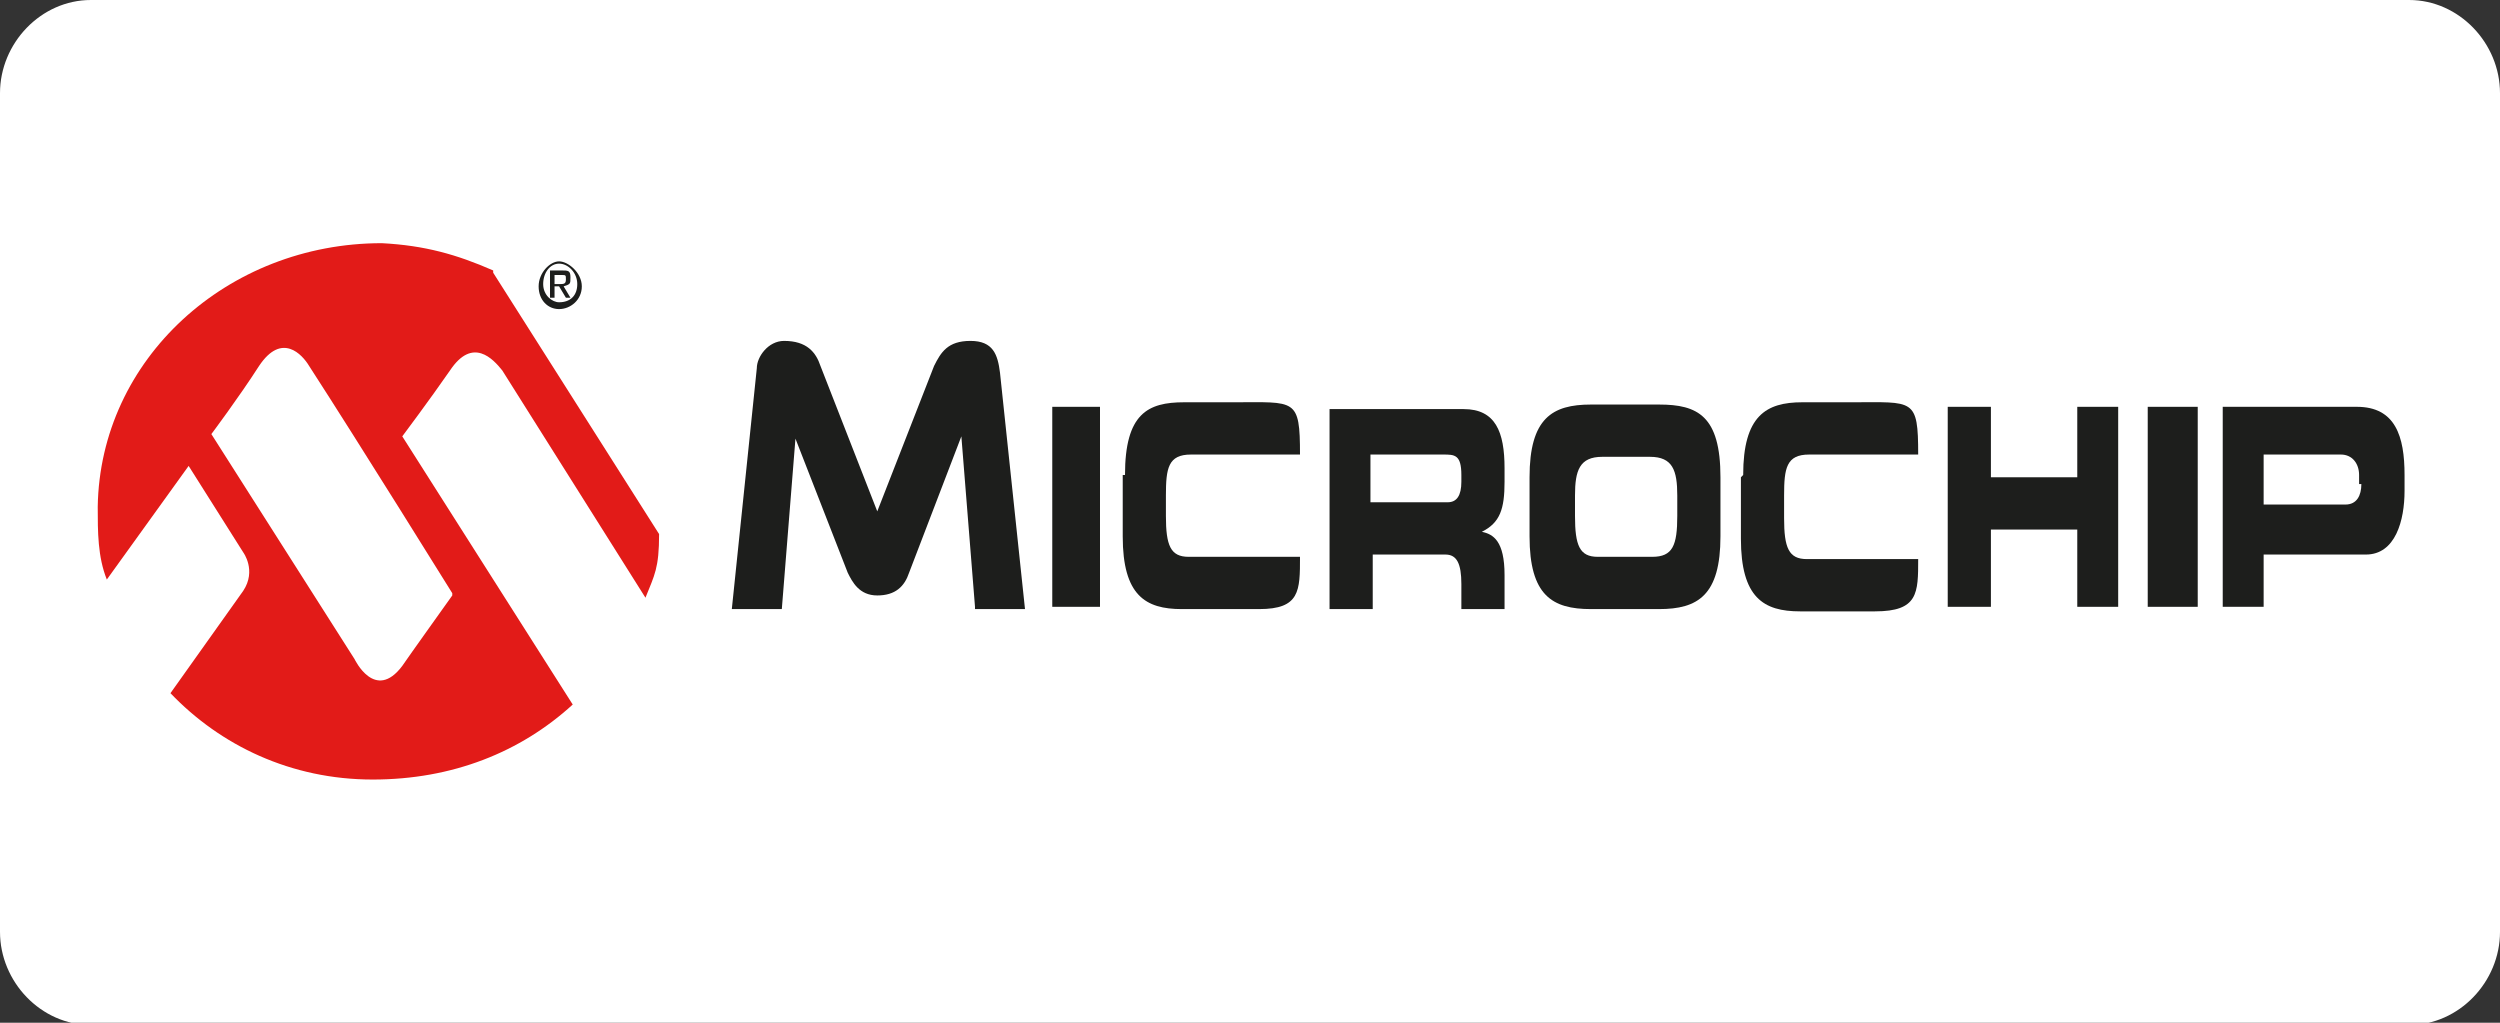
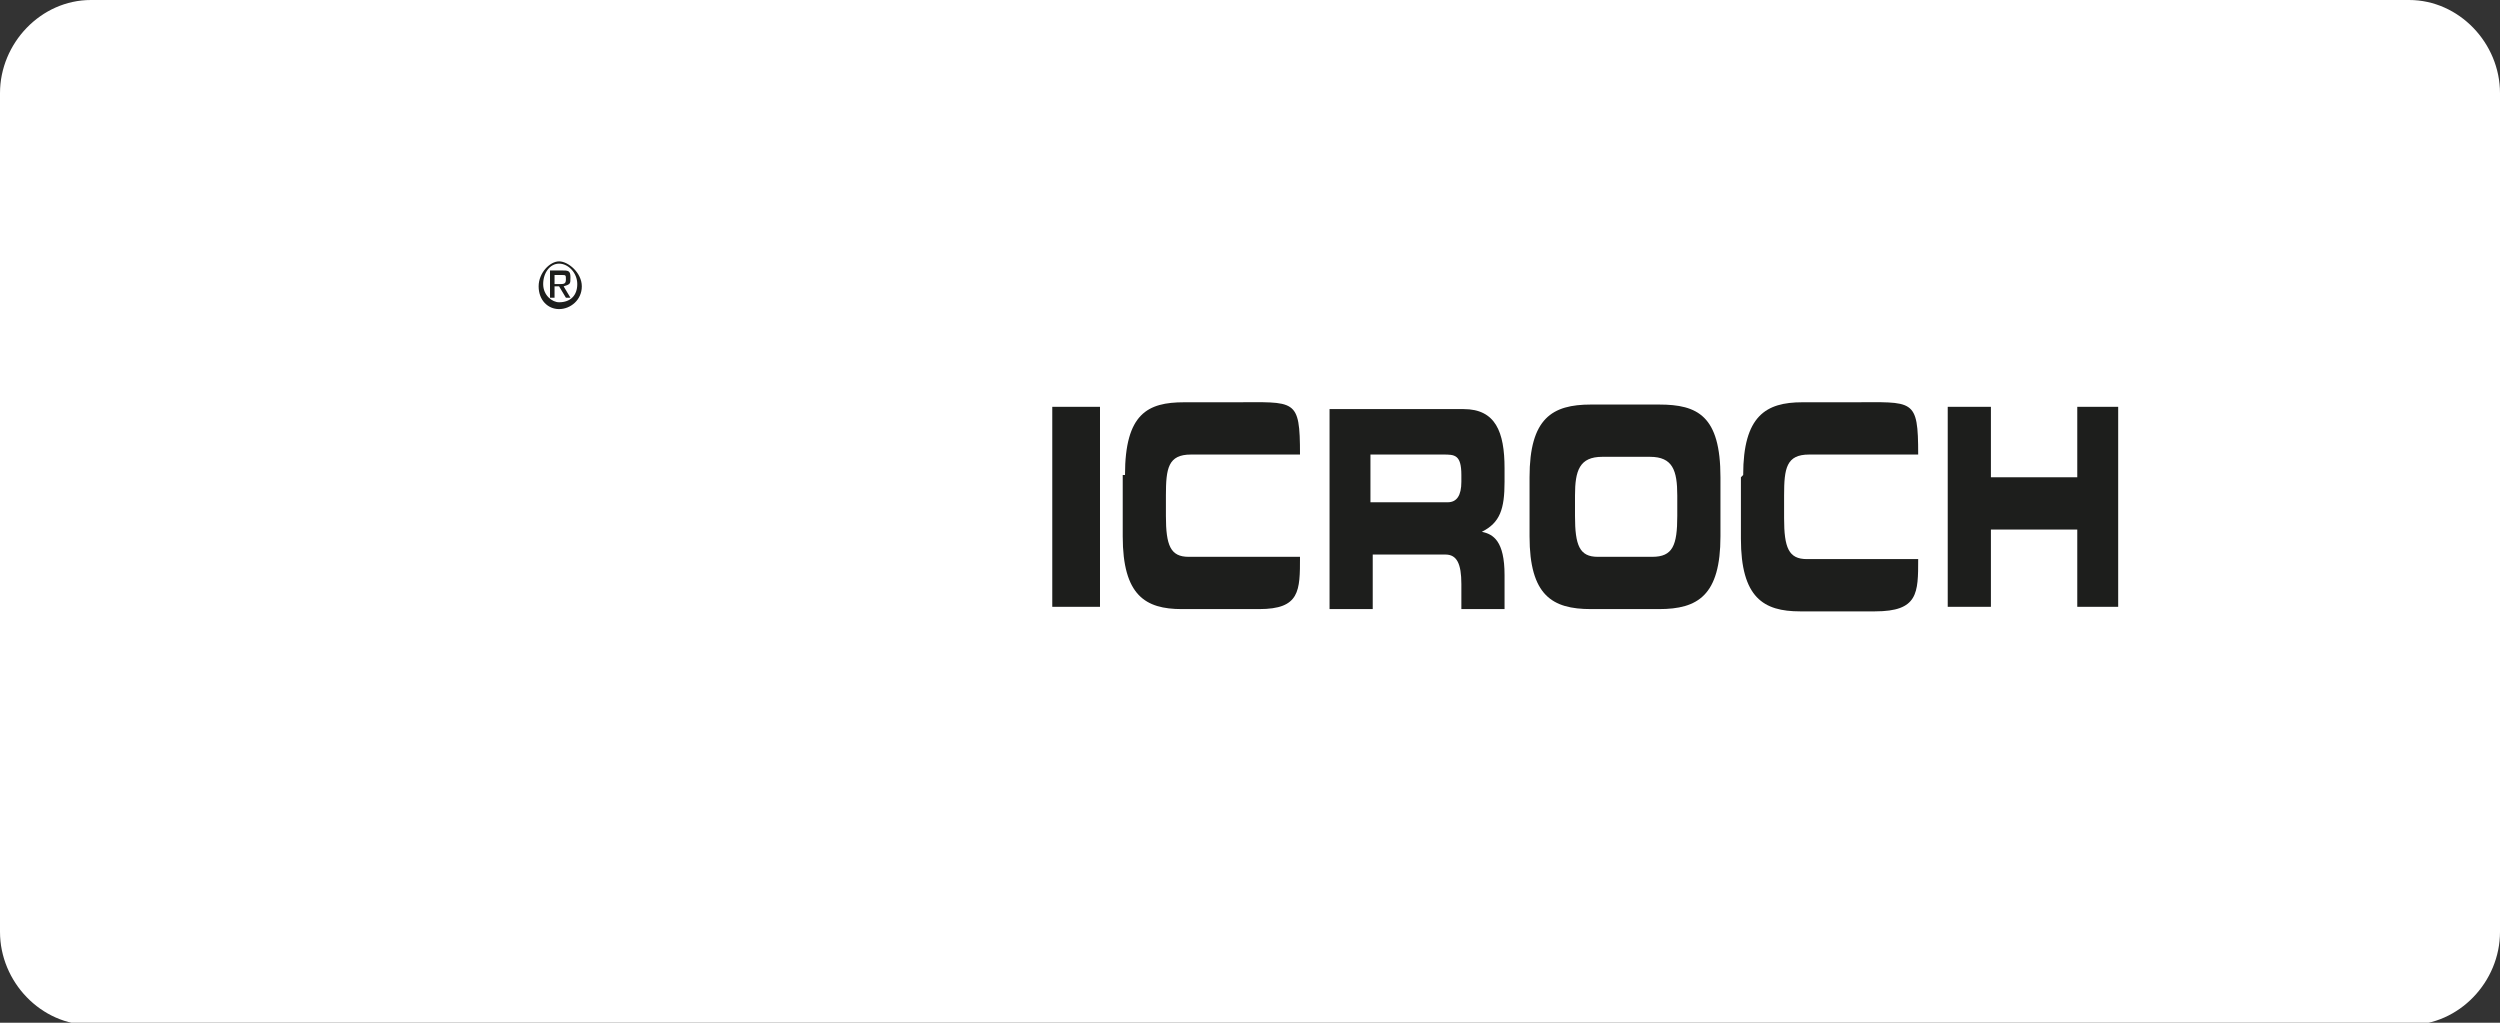
<svg xmlns="http://www.w3.org/2000/svg" id="Calque_1" viewBox="0 0 110 45">
  <rect x="0" y="0" width="110" height="45" fill="#333333" stroke="none" />
  <defs>
    <style>      .st0 {        fill: #fff;      }      .st0, .st1, .st2 {        fill-rule: evenodd;      }      .st1 {        fill: #e21b18;      }      .st2, .st3 {        fill: #1d1e1c;      }    </style>
  </defs>
  <path class="st0" d="M106,0H4C1.8,0,0,1.9,0,4.1v36.9c0,2.2,1.8,4.1,4,4.1h102c2.2,0,4-1.9,4-4.1V4.1c0-2.2-1.8-4.1-4-4.1" />
  <g>
-     <path class="st2" d="M42.9,26.7l-.6-7.5-2.3,6c-.2.6-.6,1-1.4,1s-1.1-.6-1.3-1l-2.3-5.9-.6,7.5h-2.2l1.1-10.6c0-.5.5-1.2,1.2-1.2,1,0,1.4.5,1.6,1.1l2.5,6.4h0l2.5-6.4c.3-.6.6-1.1,1.6-1.1s1.2.6,1.3,1.4l1.1,10.4h-2.2Z" />
    <rect class="st3" x="46.3" y="17.9" width="2.1" height="8.8" />
-     <rect class="st3" x="94.5" y="17.9" width="2.2" height="8.8" />
    <path class="st2" d="M49.5,20.9c0-2.7,1-3.2,2.6-3.2h2.2c2.7,0,2.9-.2,2.9,2.3h-4.8c-1,0-1.1.6-1.1,1.8v.9c0,1.3.2,1.8,1,1.8h4.9c0,1.5,0,2.3-1.8,2.3h-3.4c-1.6,0-2.6-.6-2.6-3.2v-2.7Z" />
    <path class="st2" d="M66.2,21.1v-.5c0-1.6-.4-2.6-1.8-2.6h-5.9v8.8h1.9v-2.4h3.2c.5,0,.7.4.7,1.3v1.1h1.9v-1.5c0-1.5-.5-1.8-1-1.9h0c.8-.4,1-1,1-2.2M64.3,21.2c0,.6-.2.9-.6.9h-3.4v-2.1h3.2c.5,0,.8,0,.8.9v.3Z" />
    <path class="st2" d="M67.3,21c0-2.6,1-3.2,2.7-3.2h3c1.7,0,2.7.5,2.7,3.2v2.6c0,2.6-1,3.2-2.7,3.2h-3c-1.7,0-2.7-.6-2.7-3.2v-2.6ZM69.3,22.7c0,1.3.2,1.8,1,1.8h2.4c.9,0,1.1-.5,1.1-1.8v-.9c0-1.1-.2-1.7-1.2-1.7h-2.1c-1,0-1.2.6-1.2,1.7v.9Z" />
    <polygon class="st2" points="85.7 17.9 87.6 17.9 87.6 21 91.4 21 91.4 17.9 93.2 17.9 93.2 26.7 91.4 26.7 91.4 23.3 87.6 23.3 87.6 26.7 85.7 26.7 85.7 17.9" />
-     <path class="st2" d="M103.6,17.9h-5.8v8.8h1.8v-2.3h4.5c1.3,0,1.7-1.5,1.7-2.8v-.7c0-1.7-.4-3-2.1-3M103.9,21.3c0,.5-.2.9-.7.9h-3.6v-2.2h3.4c.5,0,.8.4.8.9v.4Z" />
    <path class="st2" d="M76.7,20.9c0-2.6,1-3.2,2.6-3.2h2.2c2.7,0,2.9-.2,2.9,2.3h-4.8c-1,0-1.1.6-1.1,1.8v1c0,1.3.2,1.8,1,1.8h4.9c0,1.5,0,2.3-1.9,2.3h-3.3c-1.6,0-2.6-.6-2.6-3.2v-2.7Z" />
-     <path class="st0" d="M20.2,11.4c-1.2-.4-2.4-.5-3.7-.5-6.8,0-12.3,5.2-12.3,11.6s5.5,11.6,12.3,11.6,11.4-4.4,12.3-10.1l-8.6-12.6Z" />
-     <path class="st1" d="M21.7,11.9c-1.6-.7-3-1.1-4.9-1.2-6.8,0-12.4,5.1-12.5,11.6,0,1.1,0,2.2.4,3.2l3.6-5,2.4,3.8s.6.8,0,1.7c0,0-3.2,4.5-3.2,4.5,2.2,2.3,5.3,3.8,8.9,3.8,3.5,0,6.5-1.2,8.8-3.3l-7.5-11.8s1.2-1.6,2.1-2.9c1-1.5,1.9-.5,2.3,0,2.2,3.5,6.3,10,6.3,10h0c.4-1,.6-1.3.6-2.8l-7.3-11.5ZM19.9,26.2s-2,2.8-2.2,3.1c-1.2,1.6-2.1-.3-2.1-.3l-6.3-9.9s1.2-1.6,2.1-3c1-1.5,1.9-.5,2.2,0,2.2,3.4,6.3,10,6.3,10" />
    <path class="st2" d="M23.7,12.6c0-.6.5-1.1.9-1.1s1,.5,1,1.1-.5,1-1,1-.9-.4-.9-1M24.6,13.3c.5,0,.8-.3.8-.8s-.4-.9-.8-.9-.7.4-.7.9.4.8.7.8M24.4,13.1h-.2v-1.2h.5c.3,0,.4,0,.4.3s0,.3-.3.4l.3.5h-.2l-.3-.5h-.2v.5ZM24.6,12.5c.2,0,.3,0,.3-.2s0-.2-.2-.2h-.3v.4h.2Z" />
  </g>
</svg>